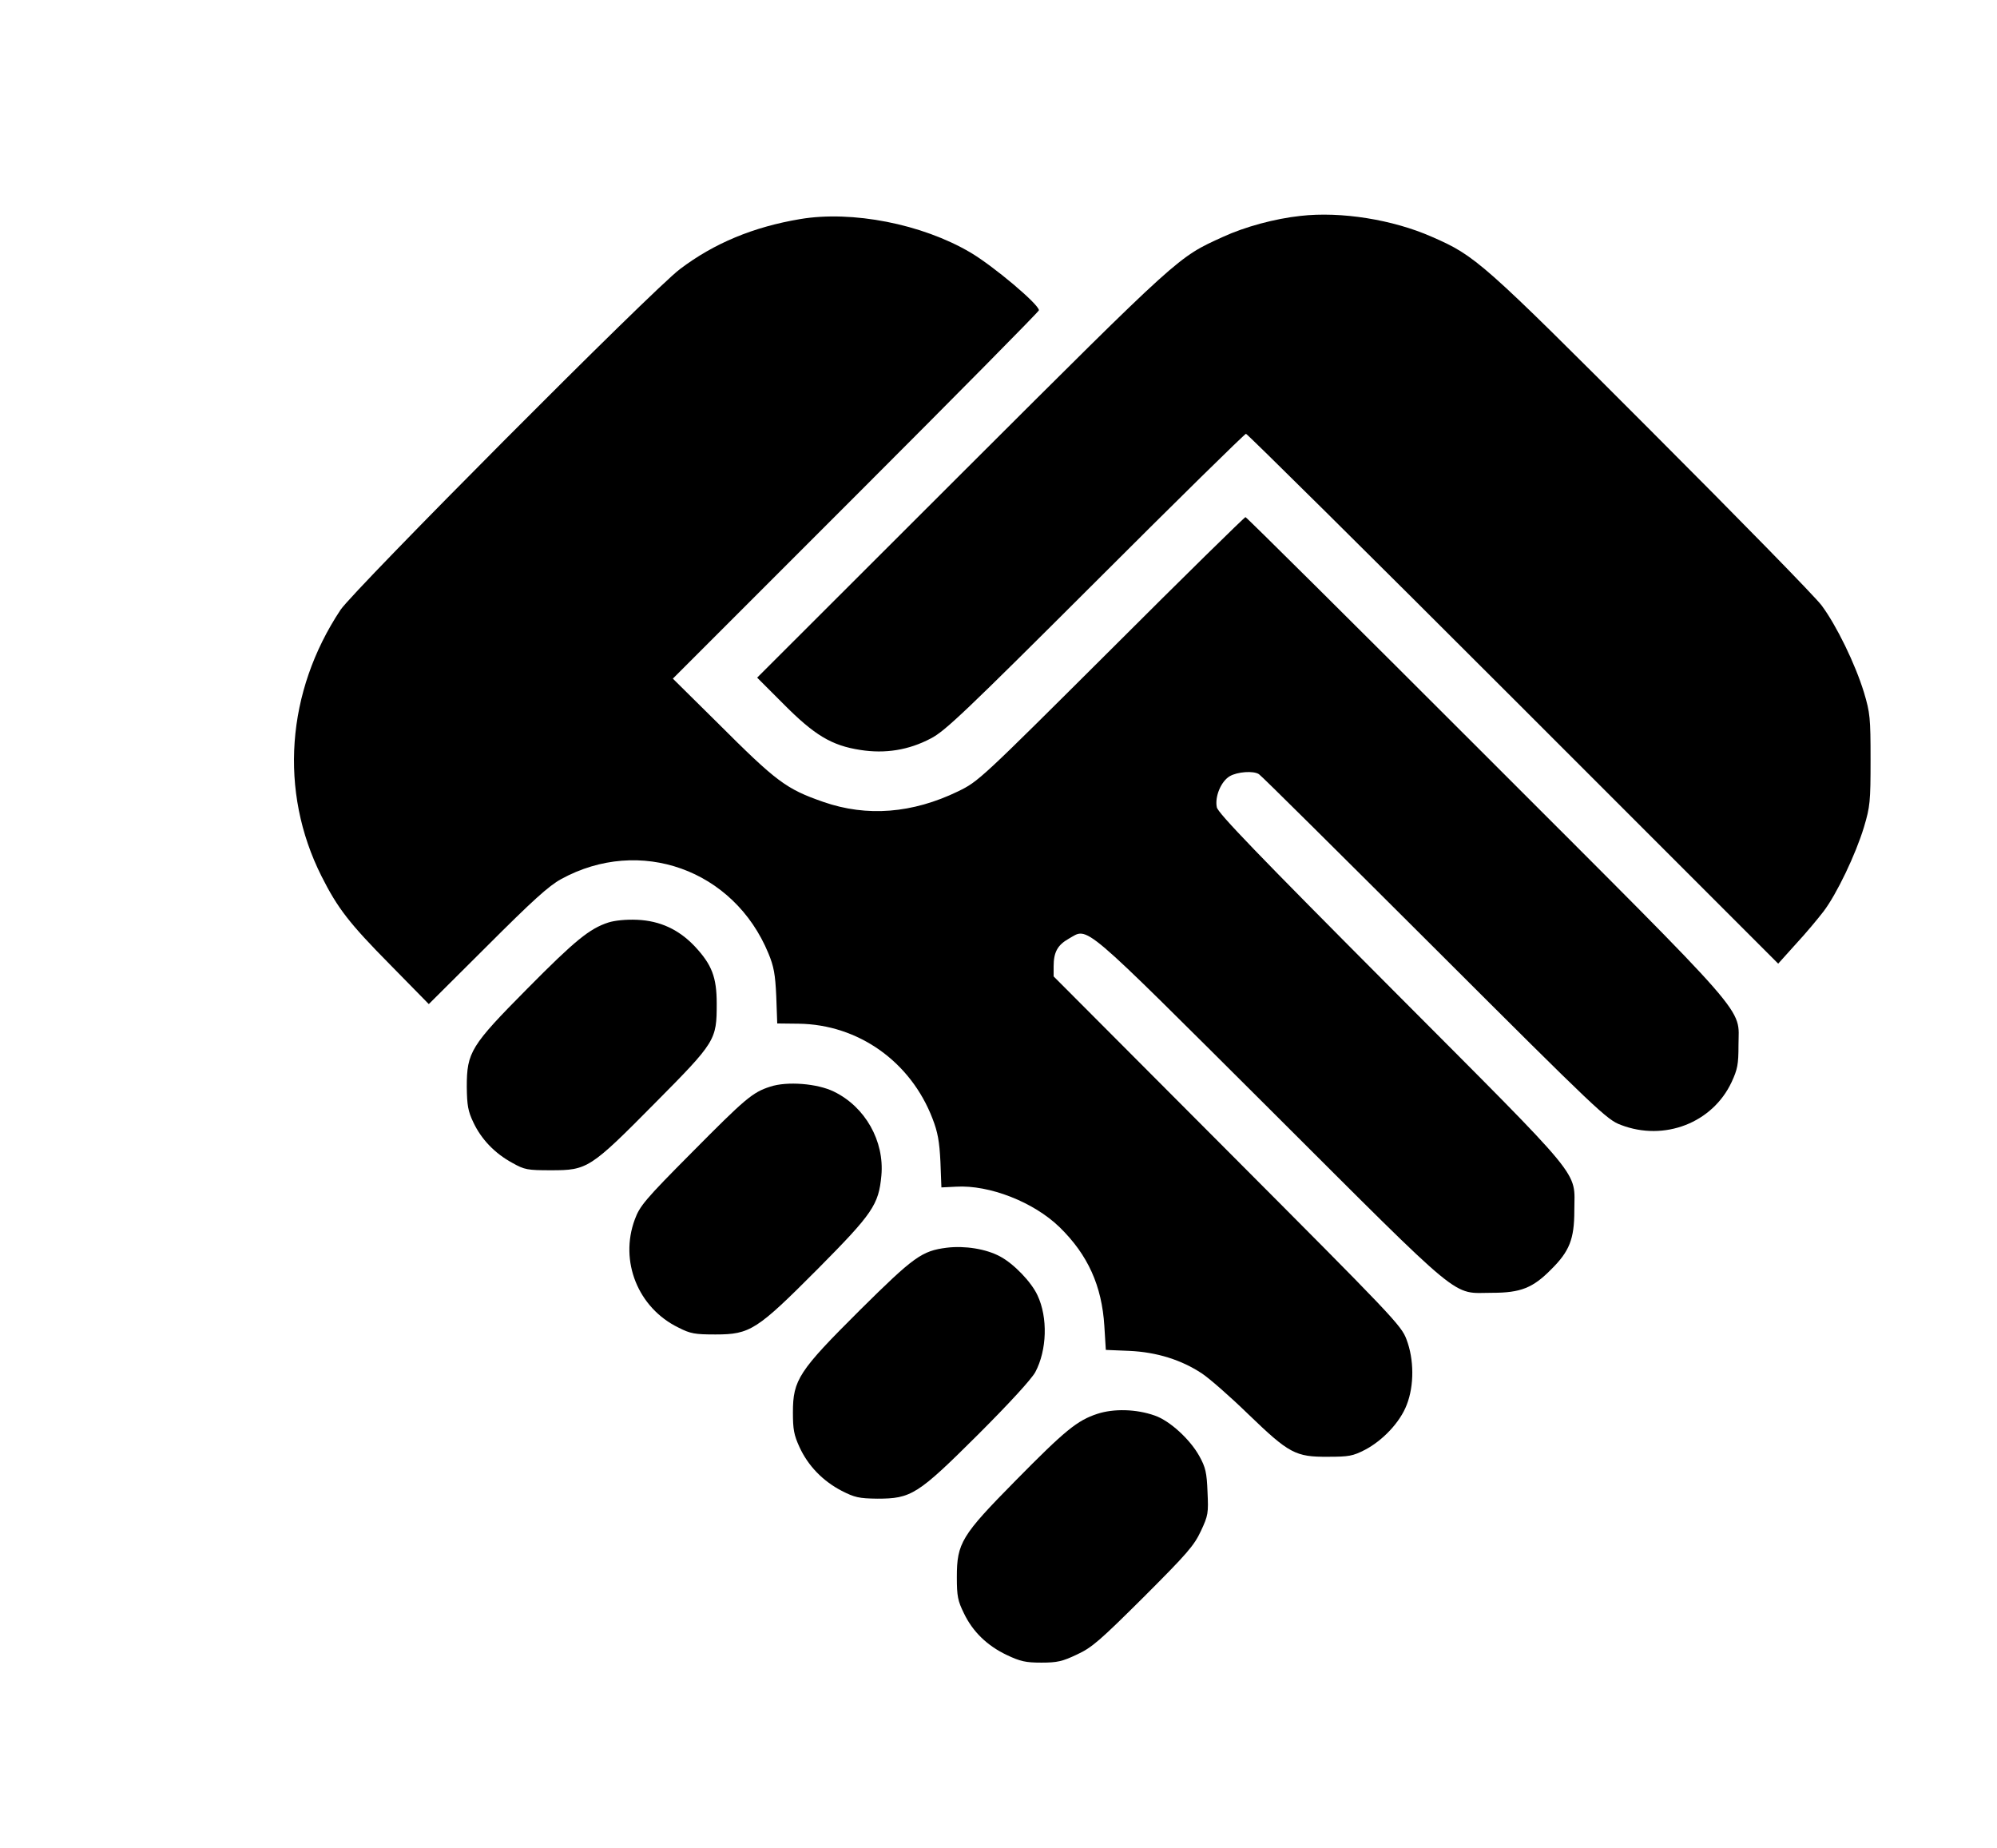
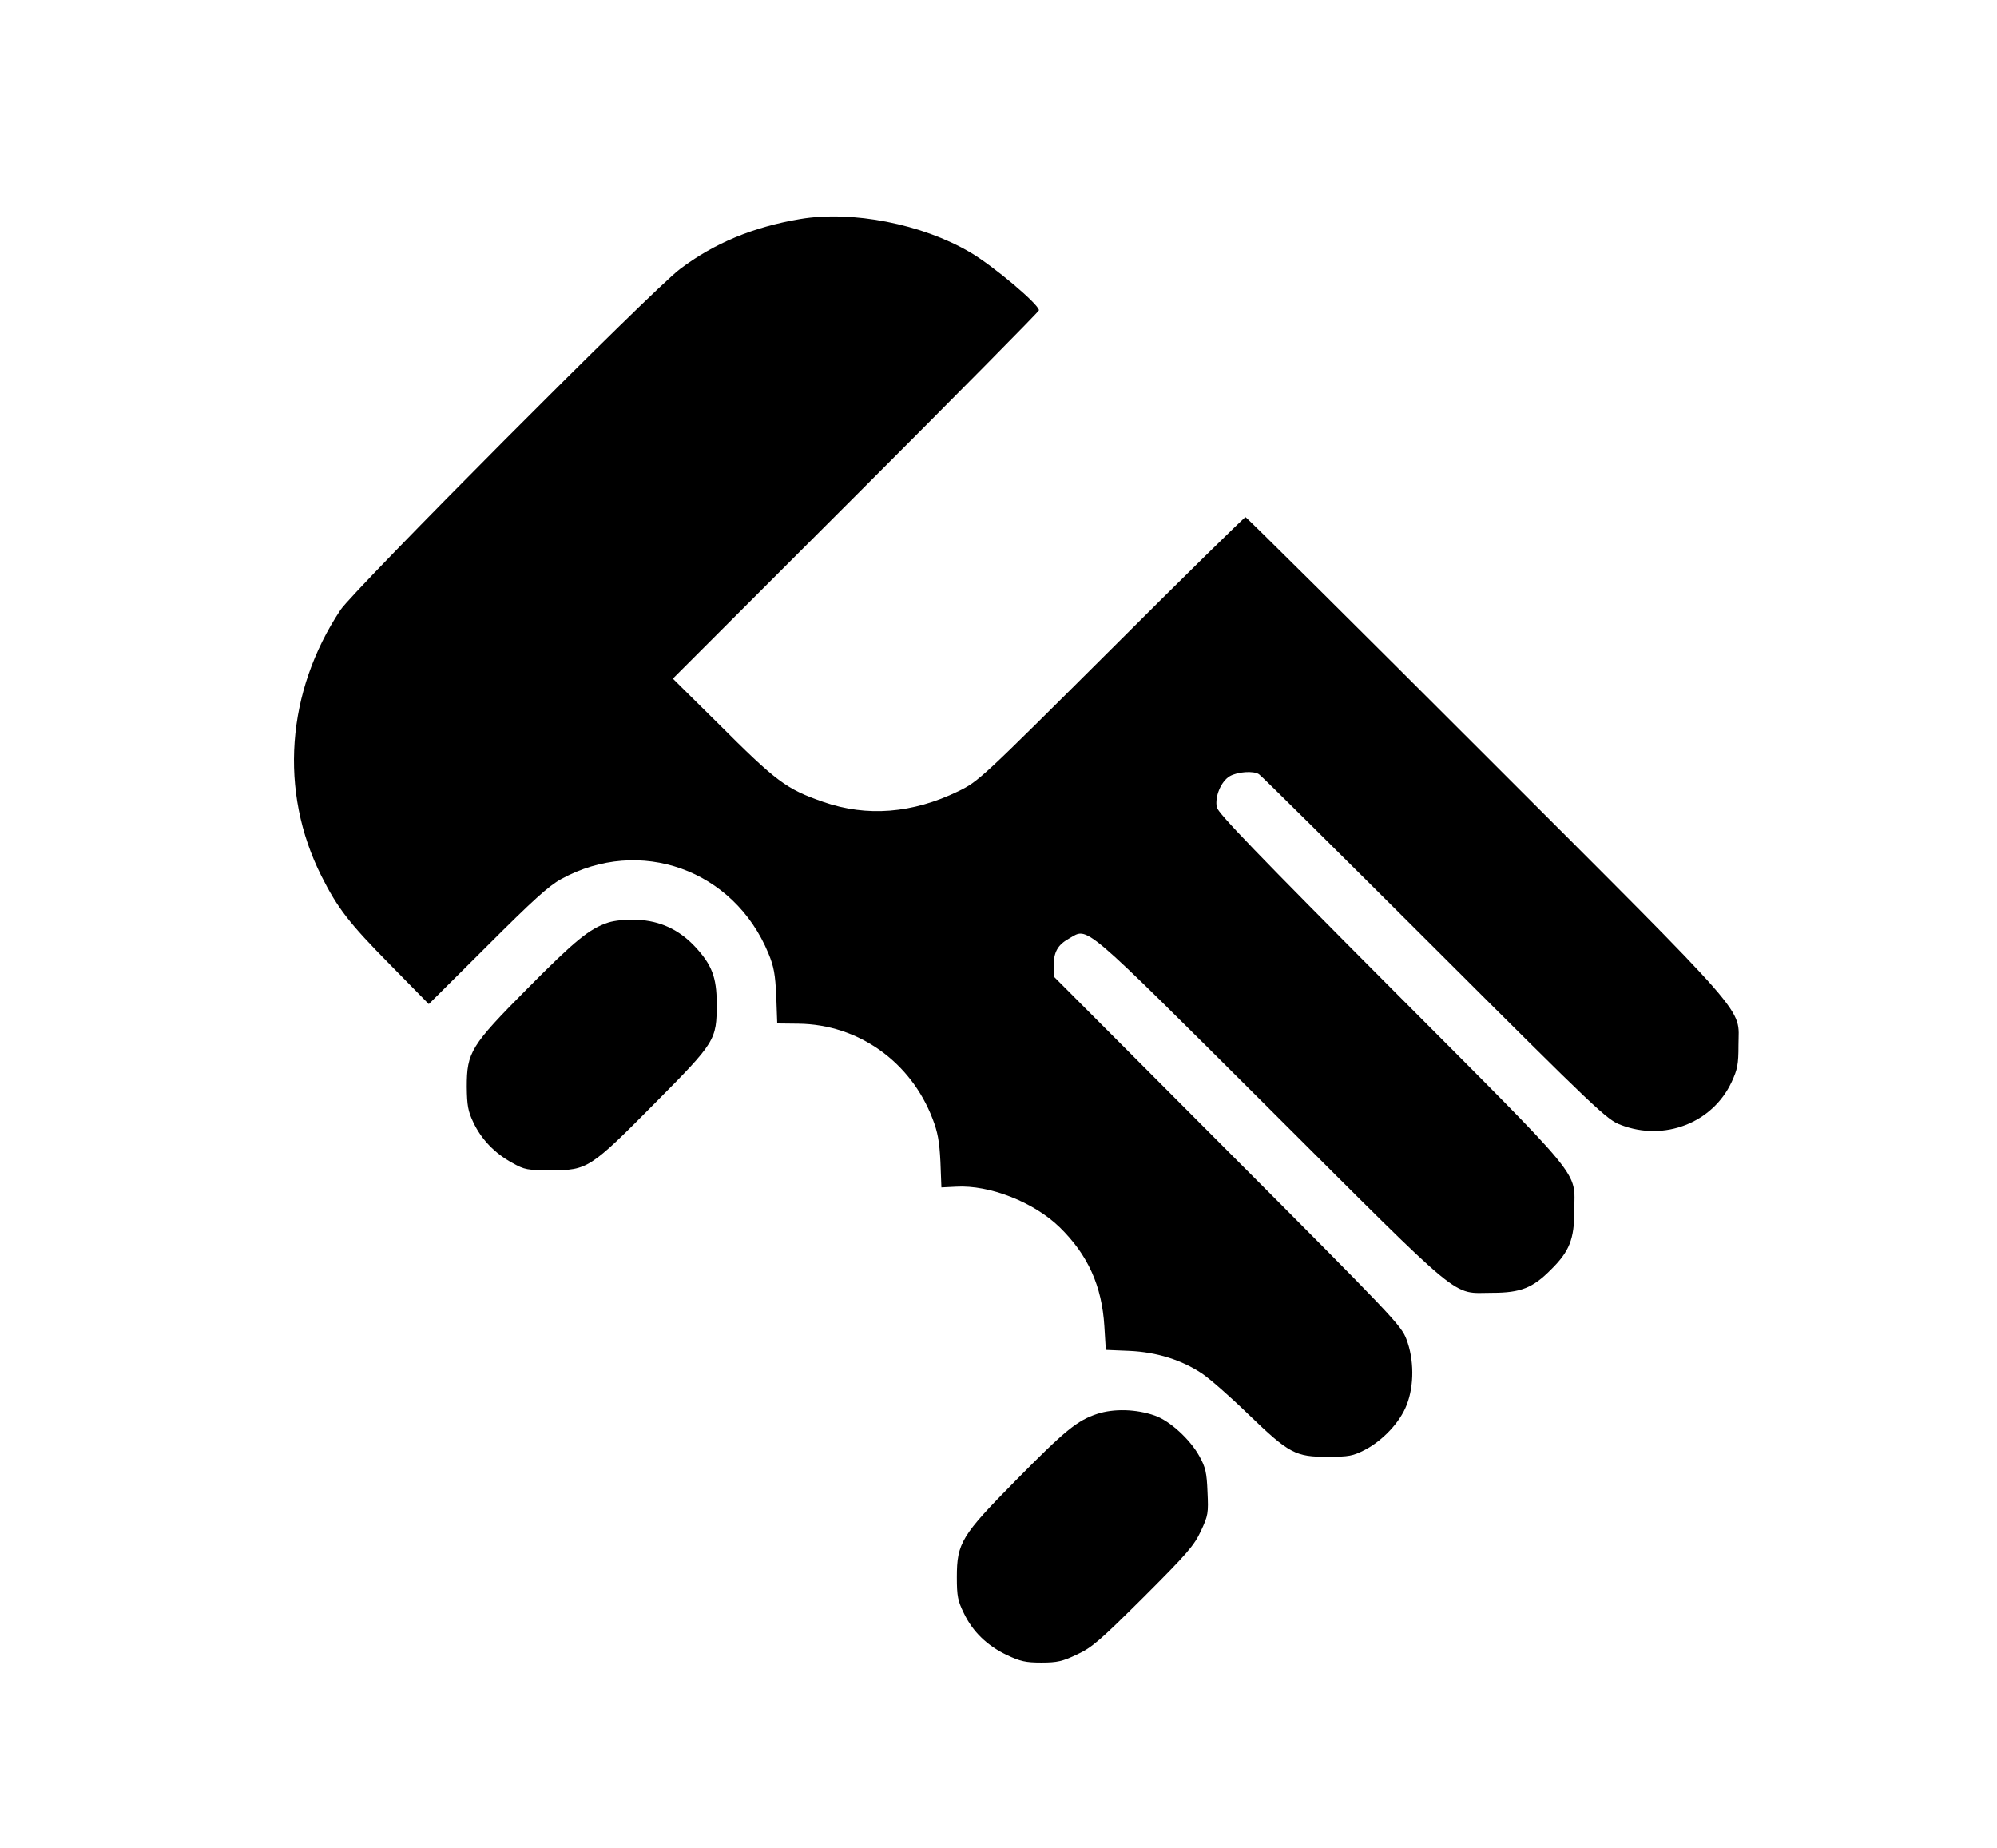
<svg xmlns="http://www.w3.org/2000/svg" width="815pt" height="754pt" viewBox="0 0 815 754" preserveAspectRatio="xMidYMid meet">
  <g transform="translate(0,754) scale(0.1,-0.1)" fill="#000000" stroke="none">
-     <path d="M5307 6659 c-103 -11 -226 -44 -317 -86 -184 -84 -167 -68 -1063 -962 l-837 -836 107 -107 c127 -128 197 -170 314 -188 101 -16 197 -1 288 47 58 30 139 107 671 638 333 333 610 605 615 605 5 0 496 -486 1091 -1081 l1081 -1081 72 80 c40 43 90 103 113 133 54 71 131 232 165 344 25 84 27 103 27 275 0 172 -2 191 -27 275 -36 117 -112 273 -173 355 -27 36 -339 355 -694 710 -693 694 -718 716 -897 794 -159 70 -370 104 -536 85z" />
    <path d="M3265 6646 c-190 -32 -350 -98 -490 -204 -110 -82 -1328 -1306 -1385 -1390 -222 -334 -252 -741 -78 -1087 66 -131 113 -192 280 -361 l158 -161 238 237 c185 185 251 245 302 273 321 176 705 39 846 -303 22 -53 28 -85 32 -175 l4 -111 87 -1 c244 -3 458 -155 547 -388 21 -54 28 -93 32 -175 l4 -105 60 3 c136 8 317 -63 422 -165 116 -113 173 -240 183 -404 l6 -97 96 -4 c112 -5 213 -37 296 -92 29 -19 114 -93 189 -166 167 -161 193 -175 326 -174 85 0 101 3 150 28 73 38 144 113 171 184 31 79 30 186 -1 267 -21 57 -57 94 -731 770 l-709 711 0 41 c0 58 16 87 62 113 82 46 37 84 823 -699 803 -801 736 -746 905 -746 116 0 166 20 240 95 75 74 95 124 95 240 0 169 55 102 -745 905 -548 550 -709 717 -714 741 -9 43 17 106 53 127 31 18 97 23 119 8 8 -4 329 -323 715 -708 668 -667 705 -702 762 -723 177 -68 374 8 452 175 24 52 28 72 28 150 0 160 71 79 -1031 1181 -536 536 -977 974 -981 974 -4 0 -251 -242 -548 -539 -535 -533 -541 -539 -625 -580 -186 -90 -372 -105 -550 -43 -152 53 -190 81 -434 325 l-180 178 747 747 c411 411 747 751 747 756 0 24 -185 180 -280 236 -197 116 -482 172 -695 136z" />
    <path d="M2483 3776 c-77 -25 -136 -73 -330 -269 -232 -234 -248 -260 -248 -402 1 -76 5 -99 27 -145 32 -68 87 -126 159 -165 50 -28 61 -30 159 -30 147 0 159 7 423 274 248 250 252 257 252 406 0 108 -20 159 -89 233 -65 69 -142 105 -236 109 -46 2 -92 -3 -117 -11z" />
-     <path d="M3143 3106 c-72 -23 -102 -49 -319 -268 -192 -193 -213 -219 -233 -273 -64 -171 13 -362 178 -442 49 -25 67 -28 151 -28 142 0 169 18 419 269 222 224 247 260 258 379 13 141 -66 281 -194 343 -67 33 -191 43 -260 20z" />
-     <path d="M3864 2449 c-102 -13 -134 -36 -355 -255 -249 -248 -273 -284 -273 -417 0 -69 4 -92 27 -142 35 -76 95 -138 172 -178 53 -27 70 -31 145 -32 139 0 165 16 412 262 129 129 216 224 233 254 48 90 52 223 9 314 -25 54 -96 128 -152 158 -57 31 -144 45 -218 36z" />
    <path d="M4478 1771 c-82 -27 -131 -67 -334 -273 -220 -223 -239 -254 -239 -393 0 -79 4 -97 29 -148 36 -75 95 -132 175 -170 55 -26 77 -31 141 -31 65 0 86 5 145 33 61 28 94 57 272 234 177 177 206 210 234 270 30 64 31 73 27 160 -3 78 -8 100 -33 145 -38 69 -121 145 -182 166 -76 27 -168 29 -235 7z" />
  </g>
</svg>